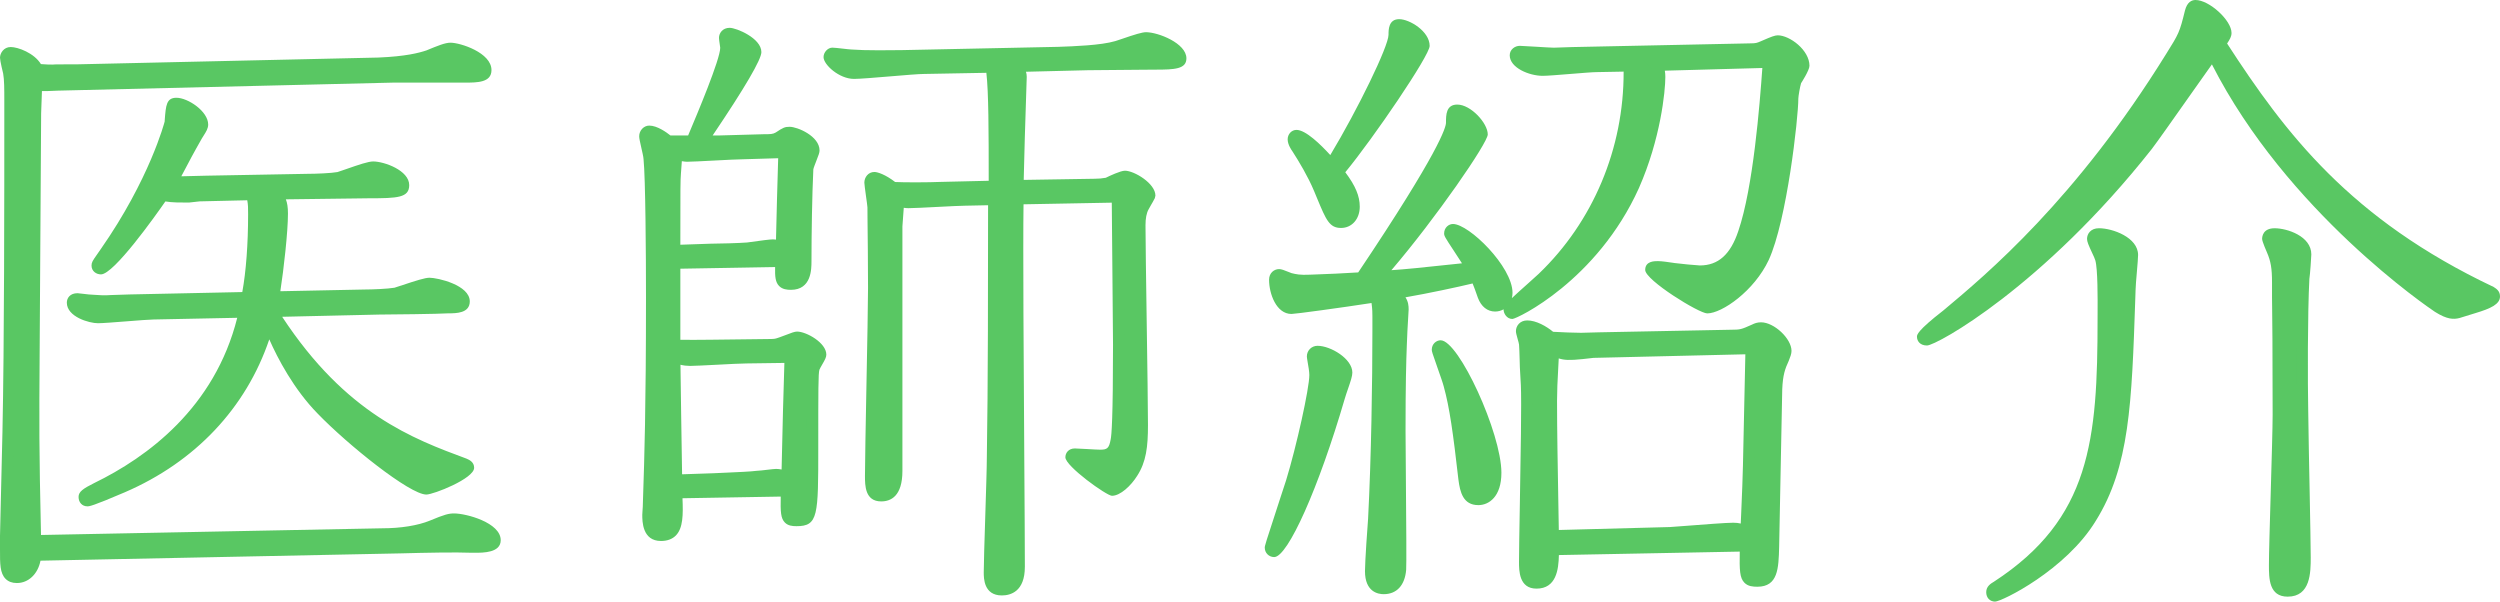
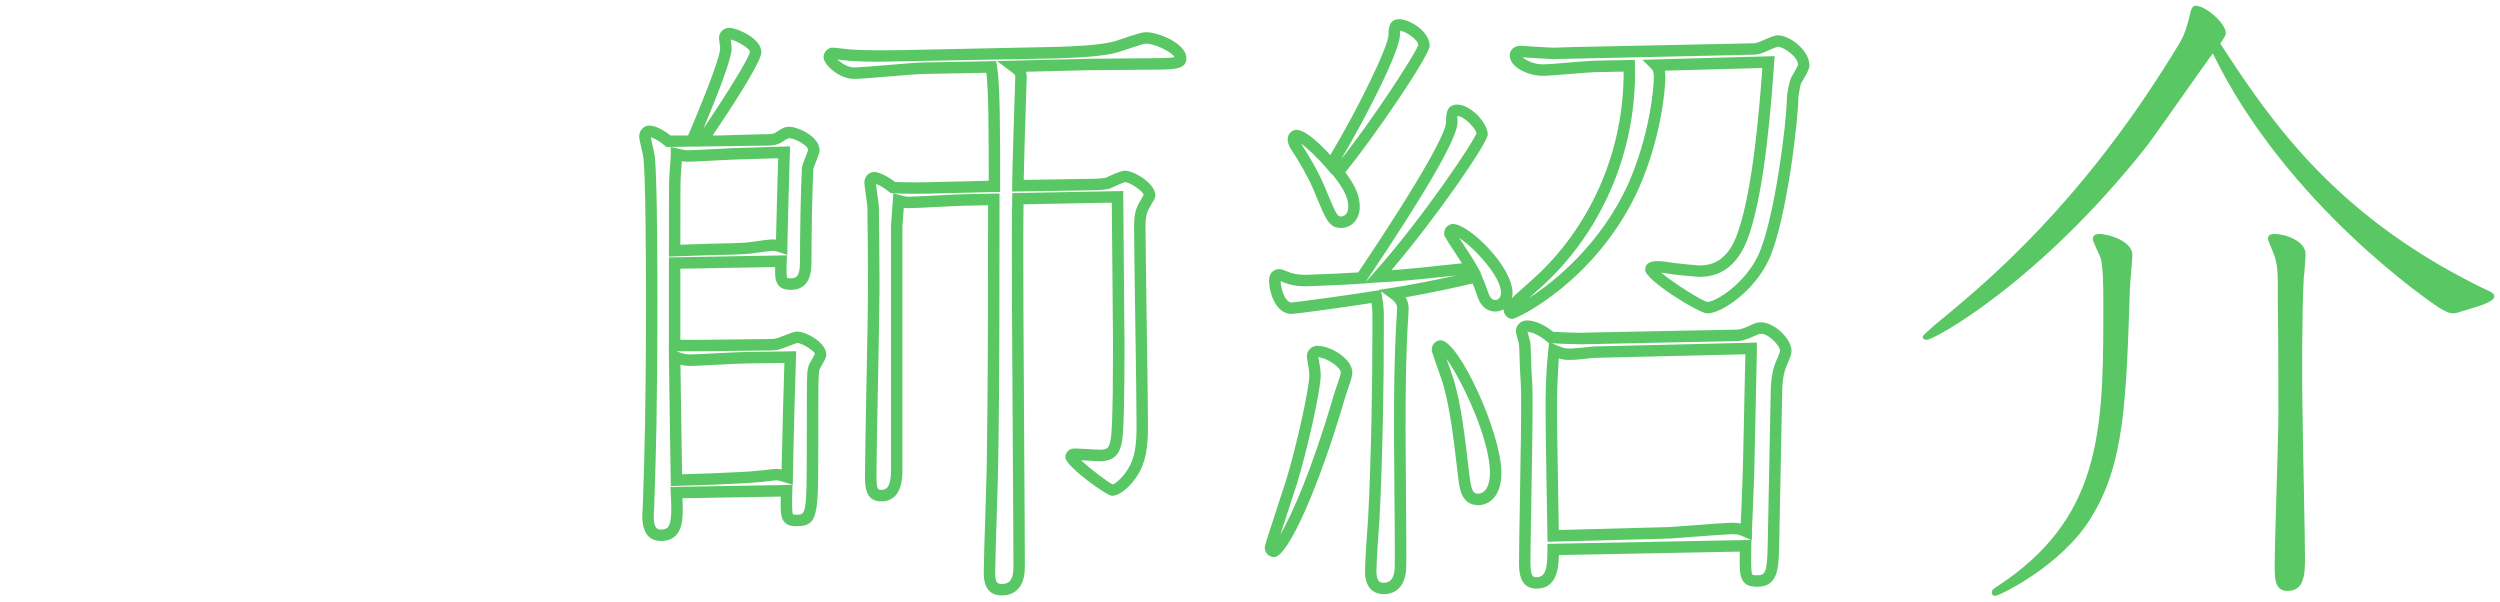
<svg xmlns="http://www.w3.org/2000/svg" version="1.1" id="レイヤー_1" x="0px" y="0px" width="109.088px" height="26.251px" viewBox="0 0 109.088 26.251" enable-background="new 0 0 109.088 26.251" xml:space="preserve">
  <g>
    <g>
-       <path fill="#59C763" d="M0.438,4.407c0-0.54,0-0.945-0.054-1.242C0.357,3.057,0.25,2.599,0.25,2.518    c0-0.054,0.054-0.216,0.216-0.216c0.27,0,0.972,0.27,1.16,0.729C1.842,3.057,2.193,3.084,2.49,3.057h0.837l12.309-0.27h0.162    l0.729-0.027c1.241-0.054,1.836-0.216,2.159-0.324c0.459-0.189,0.783-0.324,0.972-0.324c0.378,0,1.539,0.405,1.539,0.945    c0,0.297-0.405,0.297-0.918,0.297h-3.131L4.353,3.624L4.19,3.651H3.65L3.03,3.678L2.517,3.705c-0.594,0.027-0.675,0.027-0.917,0    L1.572,4.056L1.545,4.677v0.27L1.519,8.348L1.491,13.53c-0.027,4.833-0.054,5.372,0.054,10.069l14.279-0.27l0.135-0.027h0.729    c0.756,0,1.565-0.108,2.159-0.352c0.647-0.27,0.783-0.297,0.972-0.297c0.513,0,1.781,0.405,1.781,0.918    c0,0.324-0.675,0.297-1.053,0.297c-0.594-0.027-2.024,0-3.022,0.027L1.545,24.22c-0.026,0.512-0.323,0.971-0.81,0.971    c-0.513,0-0.485-0.485-0.485-1.322v-0.486l0.107-4.534C0.438,15.042,0.438,8.78,0.438,4.839V4.407z M11.829,13.584l-0.026,0.135    c0.135,0,0.188,0.081,0.27,0.188c2.754,4.238,5.588,5.372,8.206,6.344c0.054,0.027,0.162,0.055,0.162,0.162    c0,0.189-1.458,0.918-1.836,0.918c-0.54,0-3.05-1.89-4.562-3.455c-1.512-1.539-2.294-3.698-2.321-3.833    c-0.729,2.726-2.618,5.587-6.37,7.207c-0.567,0.243-1.404,0.594-1.539,0.594c-0.081,0-0.135-0.054-0.135-0.162    c0-0.054,0.054-0.135,0.54-0.378c2.834-1.377,5.587-3.752,6.451-7.693l-3.968,0.081c-0.352,0-2.052,0.163-2.43,0.163    c-0.297,0-1.106-0.244-1.106-0.648c0-0.108,0.081-0.162,0.216-0.162c0.054,0,0.405,0.054,0.486,0.054    c0.432,0.027,0.62,0.054,0.972,0.027l0.701-0.027h0.108l5.129-0.108c0.188-0.918,0.297-2.187,0.297-3.644    c0-0.378,0-0.459-0.081-0.864L10.021,8.51H9.319L8.698,8.537L8.213,8.591c-0.405,0-0.811,0-1.107-0.081    c-0.891,1.35-2.402,3.212-2.699,3.212c-0.054,0-0.162-0.027-0.162-0.135c0-0.081,0.055-0.135,0.352-0.567    C6.728,7.97,7.402,5.487,7.43,5.352c0.054-0.702,0.054-0.837,0.27-0.837c0.405,0,1.134,0.513,1.134,0.918    c0,0.135-0.135,0.297-0.242,0.486L8.348,6.351C7.997,6.971,7.916,7.187,7.483,7.943h0.675L8.86,7.916h0.135l4.427-0.081    c0.352,0,1.053-0.027,1.35-0.081c0.216-0.054,1.242-0.459,1.512-0.459c0.405,0,1.323,0.351,1.323,0.783    c0,0.243-0.108,0.324-1.512,0.324h-2.052l-0.108,0.027l-1.889,0.027c0.188,0.27,0.27,0.405,0.27,0.864    c0,0.836-0.216,2.726-0.378,3.644l3.968-0.081c0.352,0,1.026-0.027,1.35-0.081c0.216-0.054,1.242-0.432,1.484-0.432    c0.352,0,1.512,0.324,1.512,0.783c0,0.243-0.27,0.27-0.675,0.27c-0.432,0.027-2.537,0.054-3.022,0.054L11.829,13.584z" />
-       <path fill="#59C763" d="M0.735,25.441c-0.205,0-0.37-0.062-0.49-0.182C-0.002,25.012-0.001,24.605,0,23.99v-0.607l0.107-4.54    C0.188,15.04,0.188,8.654,0.188,4.839V4.407c0-0.515,0-0.922-0.05-1.197l0,0C0.138,3.21,0,2.652,0,2.518    c0-0.195,0.162-0.466,0.466-0.466c0.32,0,1.024,0.262,1.32,0.745c0.197,0.018,0.456,0.031,0.681,0.012l0.86-0.001l13.19-0.297    c1.192-0.051,1.763-0.202,2.089-0.311c0.498-0.206,0.817-0.337,1.051-0.337c0.431,0,1.789,0.437,1.789,1.195    c0,0.547-0.621,0.547-1.168,0.547h-3.131L2.53,3.955c-0.39,0.018-0.564,0.024-0.7,0.019L1.795,4.947L1.73,15.362    c-0.021,3.164-0.027,4.166,0.059,7.982l14.899-0.292c0.795,0,1.548-0.121,2.064-0.333c0.658-0.274,0.828-0.315,1.066-0.315    c0.522,0,2.031,0.401,2.031,1.168c0,0.548-0.759,0.548-1.124,0.548l-0.179-0.001c-0.63-0.028-2.025-0.001-3.016,0.027    L1.767,24.465C1.655,25.042,1.247,25.441,0.735,25.441z M0.466,2.551C0.505,2.58,0.588,2.951,0.627,3.104    c0.062,0.336,0.062,0.742,0.062,1.303v0.432c0,4.064,0,10.207-0.081,14.014L0.5,23.99c-0.001,0.42-0.001,0.815,0.099,0.916    c0.023,0.023,0.069,0.035,0.136,0.035c0.359,0,0.542-0.38,0.56-0.733l0.012-0.232l16.213-0.329    c1.002-0.028,2.44-0.055,3.039-0.027l0.167,0.001c0.497,0,0.611-0.058,0.638-0.082c-0.014-0.209-0.987-0.634-1.545-0.634    c-0.137,0-0.238,0.013-0.875,0.277c-0.576,0.236-1.397,0.371-2.255,0.371l-0.814,0.022L1.301,23.854l-0.006-0.249    c-0.092-4.031-0.086-5.009-0.065-8.247l0.141-11.93l0.256,0.028c0.23,0.025,0.314,0.022,0.878-0.001l1.806-0.078l12.831-0.273    h3.136c0.242,0,0.607,0,0.679-0.061c-0.011-0.295-0.945-0.681-1.3-0.681c-0.135,0-0.465,0.136-0.847,0.293    c-0.4,0.137-1.017,0.3-2.273,0.355l-0.901,0.027L2.49,3.307c-0.24,0.028-0.667,0-0.895-0.029L1.45,3.26L1.395,3.125    C1.259,2.793,0.672,2.551,0.466,2.551z M3.813,22.094c-0.227,0-0.385-0.17-0.385-0.412c0-0.226,0.2-0.362,0.678-0.602    c2.325-1.13,5.262-3.29,6.246-7.213l-3.646,0.074c-0.167,0.001-0.673,0.04-1.162,0.079c-0.55,0.043-1.07,0.084-1.272,0.084    c-0.374,0-1.356-0.276-1.356-0.898c0-0.205,0.144-0.412,0.466-0.412c0.028,0,0.125,0.011,0.233,0.025    c0.1,0.013,0.211,0.028,0.254,0.029l0.259,0.017c0.263,0.019,0.43,0.031,0.693,0.01l0.829-0.027l4.922-0.104    c0.164-0.898,0.254-2.094,0.254-3.398c0-0.29,0-0.392-0.037-0.608L8.709,8.787L8.241,8.839C7.873,8.838,7.516,8.841,7.216,8.79    c-0.441,0.635-2.249,3.183-2.81,3.183c-0.2,0-0.412-0.135-0.412-0.385c0-0.141,0.053-0.216,0.227-0.465l0.169-0.243    c2.143-3.066,2.79-5.554,2.795-5.577l0.003-0.061c0.049-0.65,0.074-0.976,0.512-0.976c0.496,0,1.384,0.589,1.384,1.168    c0,0.17-0.092,0.316-0.19,0.47C8.865,5.947,8.835,5.994,8.808,6.042L8.565,6.473C8.407,6.753,8.305,6.95,8.199,7.151    C8.115,7.314,8.028,7.479,7.911,7.693l1.084-0.027l4.422-0.081c0.365,0,1.038-0.027,1.309-0.077    c0.051-0.013,0.198-0.065,0.376-0.128c0.56-0.196,0.972-0.335,1.181-0.335c0.48,0,1.573,0.39,1.573,1.033    c0,0.552-0.509,0.574-1.762,0.574l-3.621,0.046c0.06,0.155,0.092,0.34,0.092,0.622c0,0.794-0.184,2.431-0.333,3.388l3.667-0.075    c0.349,0,1.013-0.028,1.313-0.078c0.045-0.012,0.189-0.061,0.362-0.118c0.561-0.186,0.972-0.318,1.163-0.318    c0.361,0,1.762,0.32,1.762,1.033c0,0.52-0.602,0.52-0.925,0.52c-0.43,0.028-2.536,0.054-3.022,0.054l-4.24,0.097    c2.785,4.239,5.704,5.322,8.052,6.193c0.112,0.05,0.325,0.143,0.325,0.396c0,0.472-1.777,1.168-2.086,1.168    c-0.722,0-3.426-2.169-4.741-3.531c-1.042-1.062-1.752-2.42-2.112-3.241c-1.012,2.991-3.226,5.344-6.3,6.671    C4.018,22.094,3.894,22.094,3.813,22.094z M12.144,14.465c0.31,0.736,1.014,2.153,2.078,3.236c1.575,1.631,3.983,3.371,4.383,3.38    c0.235,0,1.088-0.403,1.458-0.646C17.752,19.58,14.888,18.473,12.144,14.465z M10.981,13.355l-0.068,0.31    c-0.815,3.719-3.274,5.973-5.527,7.297c4.171-1.857,5.608-5.165,6.094-6.983l0.203-0.76l-0.045,0.001l0.053-0.3    c0.168-0.954,0.374-2.802,0.374-3.601c0-0.399-0.061-0.487-0.225-0.721l-0.27-0.386l4.524-0.061c0.286,0,1.156,0,1.288-0.086    c-0.026-0.182-0.708-0.521-1.099-0.521c-0.139,0-0.731,0.208-1.015,0.307c-0.198,0.069-0.362,0.126-0.436,0.145    c-0.345,0.063-1.086,0.088-1.41,0.088l-6.37,0.108l0.214-0.374C7.5,7.411,7.63,7.162,7.756,6.92    C7.864,6.714,7.969,6.513,8.13,6.228l0.243-0.432C8.405,5.74,8.438,5.687,8.471,5.635c0.043-0.067,0.107-0.169,0.112-0.206    c0-0.219-0.533-0.63-0.846-0.663c-0.02,0.096-0.034,0.292-0.051,0.512L7.679,5.371C7.67,5.423,7.064,7.827,4.998,10.876    c0.531-0.612,1.3-1.598,1.899-2.504l0.1-0.151l0.175,0.048c0.265,0.072,0.66,0.072,1.042,0.072L8.67,8.288L9.309,8.26l1.888-0.033    l0.042,0.207c0.086,0.429,0.086,0.532,0.086,0.913c0,1.455-0.104,2.732-0.302,3.694l-0.041,0.195l-6.133,0.139    c-0.266,0.02-0.468,0.009-0.757-0.011l-0.24-0.016c-0.049-0.009-0.175-0.016-0.302-0.033c-0.027-0.004-0.054-0.007-0.078-0.01    c0.149,0.144,0.562,0.3,0.8,0.3c0.183,0,0.717-0.042,1.233-0.083c0.521-0.042,1.014-0.08,1.197-0.08L10.981,13.355z     M11.809,13.216l0.024,0.118l4.715-0.108c0.476,0,2.585-0.027,3.013-0.054c0.268,0,0.417-0.015,0.458-0.044    c-0.018-0.169-0.889-0.509-1.28-0.509c-0.129,0.001-0.721,0.198-1.006,0.292c-0.189,0.063-0.346,0.114-0.417,0.132    c-0.367,0.062-1.055,0.088-1.411,0.088L11.809,13.216z" />
-     </g>
+       </g>
    <g>
-       <path fill="#59C763" d="M29.437,11.479v3.59c0.513,0.027,1.673,0,2.105,0l2.051-0.026c0.271,0,0.324-0.027,0.486-0.082    c0.107-0.026,0.594-0.242,0.701-0.242c0.324,0,1.026,0.432,1.026,0.756c0,0.107-0.297,0.513-0.297,0.621    c-0.055,0.162-0.055,0.566-0.055,3.428c0,2.915,0,3.186-0.701,3.186c-0.459,0-0.459-0.135-0.432-1.296l-4.805,0.081    c0.054,1.133,0.08,1.862-0.675,1.862c-0.567,0-0.567-0.594-0.567-0.892c0-0.08,0.027-0.323,0.027-0.566    c0.054-1.619,0.135-3.725,0.135-8.934c0-0.189,0-4.994-0.108-6.047c0-0.162-0.188-0.836-0.188-0.972    c0-0.108,0.081-0.216,0.188-0.216c0.243,0,0.621,0.243,0.837,0.432h1.026c0.27-0.648,1.484-3.455,1.484-4.076    c0-0.054-0.054-0.351-0.054-0.432c0-0.081,0.054-0.189,0.216-0.189c0.216,0,1.134,0.405,1.134,0.81s-1.89,3.212-2.349,3.887h0.756    l1.943-0.054c0.297,0,0.459,0,0.647-0.108c0.324-0.216,0.352-0.216,0.486-0.216c0.27,0,1.053,0.351,1.053,0.783    c0,0.108-0.271,0.675-0.271,0.81c-0.054,1.107-0.081,2.888-0.081,4.022c0,0.351,0,0.999-0.647,0.999    c-0.459,0-0.459-0.189-0.432-0.999L29.437,11.479z M31.002,10.885c0.323,0,1.296-0.027,1.619-0.054    c0.189-0.027,0.945-0.135,1.106-0.135c0.108,0,0.217,0.027,0.378,0.081c0-0.351,0.081-3.374,0.108-4.13l-1.809,0.054    c-0.378,0-2.078,0.108-2.43,0.108c-0.054,0-0.242-0.027-0.458-0.081c0,0.162-0.055,0.783-0.055,0.836    c-0.026,0.351-0.026,0.54-0.026,3.374L31.002,10.885z M31.137,20.9c0.459-0.027,1.512-0.055,1.916-0.108    c0.136,0,0.702-0.081,0.811-0.081c0.162,0,0.323,0.055,0.485,0.107c0.027-1.754,0.108-4.372,0.135-5.236l-1.916,0.027    c-0.405,0-2.105,0.107-2.456,0.107c-0.297,0-0.514-0.08-0.675-0.162c0.054,3.726,0.054,3.969,0.081,5.399L31.137,20.9z     M44.229,2.896c0.216,0.162,0.323,0.243,0.323,0.458c0,0.081-0.135,3.995-0.135,4.751l3.348-0.054    c0.242,0,0.432-0.027,0.566-0.054C48.439,7.943,48.952,7.7,49.087,7.7c0.324,0,1.08,0.486,1.08,0.836    c-0.108,0.216-0.189,0.324-0.271,0.486c-0.107,0.189-0.162,0.459-0.162,0.81c0,1.242,0.108,7.342,0.108,8.719    c0,0.944-0.081,1.538-0.432,2.078c-0.271,0.433-0.675,0.756-0.891,0.756c-0.189,0-1.782-1.241-1.782-1.431    c0-0.054,0.027-0.135,0.162-0.135c0.162,0,0.918,0.055,1.106,0.055c0.459,0,0.621-0.189,0.702-0.648    c0.108-0.459,0.108-3.428,0.108-4.184c0-0.918-0.055-5.426-0.055-6.452l-4.346,0.081c-0.054,2.294,0.054,13.523,0.054,16.06    c0,0.244,0,1-0.756,1c-0.539,0-0.539-0.486-0.539-0.756c0-0.729,0.135-4.211,0.135-5.021c0.054-3.023,0.054-8.368,0.054-11.256    l-1.269,0.027c-0.351,0-2.078,0.108-2.456,0.108c-0.189,0-0.324-0.054-0.432-0.081l-0.081,1.106v10.689c0,0.27,0,1.08-0.675,1.08    c-0.459,0-0.459-0.432-0.459-0.863c0-1.161,0.135-6.91,0.135-8.207c0-1.295-0.027-3.347-0.027-3.509    c0-0.108-0.135-0.972-0.135-1.08c0-0.081,0.054-0.216,0.189-0.216c0.054,0,0.378,0.081,0.81,0.432    c0.323,0.027,1.512,0.027,2.105,0l2.321-0.054c0-2.483,0-4.427-0.135-5.209l-2.942,0.054c-0.459,0-2.564,0.216-3.051,0.216    c-0.539,0-1.079-0.54-1.079-0.702c0-0.081,0.081-0.162,0.135-0.162c0.135,0,0.702,0.081,0.837,0.081    c0.701,0.054,1.7,0.027,2.187,0.027l6.613-0.135c0.701-0.027,2.051-0.054,2.78-0.27c0.188-0.054,1.053-0.378,1.269-0.378    c0.485,0,1.512,0.458,1.512,0.891c0,0.162-0.108,0.243-1.107,0.243c-0.081,0-2.483,0.027-2.941,0.027L44.229,2.896z" />
      <path fill="#59C763" d="M43.715,25.982c-0.789,0-0.789-0.757-0.789-1.006c0-0.356,0.032-1.367,0.065-2.404    c0.034-1.087,0.07-2.202,0.07-2.617c0.052-2.938,0.054-8.072,0.054-11l-1.013,0.021c-0.175,0-0.673,0.026-1.181,0.052    c-0.538,0.028-1.086,0.056-1.281,0.056c-0.075,0-0.143-0.007-0.204-0.017l-0.059,0.811l0,10.671c0,1.1-0.503,1.33-0.925,1.33    c-0.709,0-0.709-0.697-0.709-1.113c0-0.565,0.032-2.217,0.064-3.913c0.035-1.789,0.07-3.628,0.07-4.293    c0-0.957-0.015-2.326-0.023-3.04L37.851,9.05c-0.002-0.059-0.034-0.281-0.065-0.505c-0.036-0.258-0.07-0.518-0.07-0.575    c0-0.229,0.165-0.466,0.439-0.466c0.141,0,0.491,0.118,0.904,0.438c0.396,0.021,1.454,0.019,2-0.005l2.083-0.049    c0-2.146-0.004-3.87-0.102-4.711l-2.721,0.05c-0.22,0-0.856,0.053-1.471,0.105c-0.683,0.057-1.327,0.111-1.584,0.111    c-0.646,0-1.329-0.619-1.329-0.952c0-0.211,0.187-0.412,0.385-0.412c0.072,0,0.26,0.021,0.447,0.042    c0.164,0.019,0.327,0.039,0.39,0.039c0.308,0.023,0.686,0.034,1.174,0.034l1.013-0.007l6.827-0.143    c0.698-0.024,1.868-0.066,2.496-0.251c0.051-0.015,0.148-0.048,0.268-0.089c0.579-0.199,0.904-0.299,1.072-0.299    c0.525,0,1.762,0.481,1.762,1.141c0,0.469-0.516,0.493-1.357,0.493L49.84,3.043c-0.762,0.008-2.049,0.021-2.372,0.021l-2.7,0.067    c0.021,0.064,0.034,0.137,0.034,0.222c0,0.02-0.008,0.276-0.021,0.663c-0.033,1.015-0.098,3.005-0.111,3.834l3.091-0.05    c0.172,0,0.336-0.014,0.49-0.043c0.157-0.077,0.642-0.308,0.836-0.308c0.407,0,1.33,0.557,1.33,1.086l-0.026,0.112    c-0.062,0.123-0.115,0.212-0.164,0.295c-0.038,0.063-0.072,0.122-0.107,0.191c-0.092,0.162-0.136,0.394-0.136,0.698    c0,0.604,0.026,2.36,0.052,4.161c0.028,1.9,0.056,3.851,0.056,4.558c0,0.942-0.077,1.606-0.472,2.214    c-0.269,0.431-0.735,0.87-1.1,0.87c-0.227,0-2.032-1.288-2.032-1.681c0-0.191,0.142-0.385,0.412-0.385    c0.08,0,0.302,0.013,0.532,0.026c0.235,0.014,0.479,0.028,0.575,0.028c0.297,0,0.388-0.055,0.456-0.442    c0.041-0.175,0.104-0.924,0.104-4.14c0-0.446-0.013-1.739-0.026-3.069c-0.012-1.222-0.024-2.474-0.028-3.128l-3.851,0.072    c-0.028,1.817,0.007,7.154,0.033,11.101c0.014,2.096,0.025,3.877,0.025,4.714C44.721,25.82,44.09,25.982,43.715,25.982z     M43.614,8.443v0.255c0,2.878,0,8.234-0.054,11.261c0,0.415-0.036,1.54-0.07,2.628c-0.033,1.03-0.064,2.035-0.064,2.389    c0,0.43,0.076,0.506,0.289,0.506c0.359,0,0.506-0.218,0.506-0.75c0-0.836-0.012-2.616-0.025-4.71    c-0.029-4.373-0.064-9.814-0.028-11.356l0.006-0.24l4.84-0.09v0.255c0,0.527,0.015,1.973,0.028,3.378    c0.014,1.332,0.026,2.627,0.026,3.074c0,2.526-0.038,3.913-0.115,4.241c-0.072,0.408-0.243,0.841-0.945,0.841    c-0.1,0-0.357-0.015-0.604-0.029c-0.082-0.005-0.163-0.01-0.236-0.014c0.388,0.358,1.21,0.993,1.401,1.061    c0.05-0.014,0.381-0.245,0.631-0.646c0.331-0.51,0.394-1.077,0.394-1.945c0-0.706-0.028-2.653-0.056-4.55    c-0.026-1.805-0.052-3.563-0.052-4.169c0-0.397,0.063-0.703,0.195-0.934c0.034-0.069,0.074-0.137,0.118-0.21    c0.034-0.058,0.07-0.118,0.11-0.193c-0.079-0.188-0.601-0.545-0.82-0.545c-0.078,0.011-0.442,0.169-0.644,0.271L48.38,8.242    c-0.195,0.039-0.402,0.059-0.615,0.059l-3.598,0.058V8.105c0-0.573,0.077-2.958,0.114-4.104c0.012-0.37,0.02-0.619,0.021-0.648    c0-0.076,0-0.09-0.223-0.257l-0.577-0.432l3.959-0.099c0.329,0,1.613-0.014,2.373-0.021l0.575-0.006    c0.514,0,0.741-0.023,0.841-0.045c-0.117-0.217-0.827-0.588-1.245-0.588c-0.123,0.002-0.674,0.191-0.91,0.272    c-0.13,0.045-0.236,0.081-0.29,0.096c-0.687,0.203-1.849,0.244-2.618,0.271l-0.222,0.008L38.33,2.693    c-0.501,0-0.892-0.011-1.193-0.035c-0.001,0-0.002,0-0.003,0c-0.057,0-0.241-0.021-0.425-0.042    c-0.059-0.007-0.118-0.014-0.172-0.02c0.15,0.136,0.439,0.345,0.727,0.345c0.236,0,0.9-0.056,1.542-0.11    c0.654-0.055,1.271-0.106,1.508-0.106l3.152-0.058l0.037,0.211c0.138,0.804,0.138,2.767,0.138,5.252v0.244l-2.565,0.06    c-0.591,0.027-1.803,0.026-2.132-0.001l-0.077-0.006l-0.06-0.049c-0.268-0.218-0.477-0.313-0.586-0.352    c0.01,0.095,0.035,0.271,0.06,0.449c0.036,0.258,0.07,0.516,0.07,0.573l0.004,0.463c0.008,0.716,0.023,2.088,0.023,3.046    c0,0.667-0.036,2.51-0.07,4.303c-0.033,1.692-0.064,3.34-0.064,3.903s0.054,0.613,0.209,0.613c0.21,0,0.425-0.099,0.425-0.83    V9.859l0.104-1.421l0.37,0.094c0.086,0.025,0.176,0.051,0.289,0.051c0.19,0,0.728-0.028,1.255-0.055    c0.519-0.027,1.027-0.053,1.201-0.053L43.614,8.443z M28.843,23.606c-0.817,0-0.817-0.859-0.817-1.142    c0-0.033,0.004-0.09,0.009-0.162c0.008-0.108,0.019-0.256,0.019-0.404l0.009-0.286c0.053-1.577,0.125-3.735,0.125-8.648    c0-1.85-0.022-5.2-0.107-6.021c-0.002-0.087-0.061-0.341-0.096-0.493c-0.06-0.263-0.094-0.416-0.094-0.504    c0-0.252,0.201-0.466,0.438-0.466c0.348,0,0.757,0.296,0.927,0.432h0.77l0.051-0.122c0.334-0.792,1.35-3.2,1.35-3.705    c-0.001-0.02-0.011-0.078-0.02-0.142c-0.017-0.113-0.034-0.239-0.034-0.29c0-0.213,0.163-0.439,0.466-0.439    c0.289,0,1.384,0.451,1.384,1.06c0,0.32-0.715,1.543-2.127,3.637h0.285l1.937-0.054c0.305,0,0.405-0.003,0.53-0.075    c0.326-0.218,0.401-0.249,0.61-0.249c0.335,0,1.303,0.406,1.303,1.033c0,0.09-0.037,0.191-0.142,0.458    c-0.045,0.116-0.122,0.31-0.129,0.365c-0.053,1.092-0.081,2.844-0.081,4.009c0,0.342,0,1.249-0.897,1.249    c-0.165,0-0.372-0.019-0.517-0.169c-0.163-0.168-0.182-0.416-0.173-0.825l-4.135,0.072v3.103c0.381,0.005,0.917,0,1.341-0.004    l2.562-0.031c0.208,0,0.249-0.014,0.368-0.055l0.062-0.021c0.037-0.01,0.119-0.043,0.213-0.079c0.302-0.118,0.445-0.17,0.548-0.17    c0.399,0,1.276,0.486,1.276,1.006c0,0.115-0.062,0.229-0.182,0.435c-0.041,0.07-0.108,0.187-0.12,0.225    c-0.05,0.165-0.05,0.848-0.05,3.39c0,2.978,0,3.436-0.951,3.436c-0.183,0-0.37-0.02-0.507-0.16    c-0.18-0.185-0.194-0.461-0.18-1.132l-4.287,0.073c0.031,0.725,0.024,1.296-0.283,1.619C29.339,23.523,29.12,23.606,28.843,23.606    z M28.396,5.989c0.013,0.078,0.045,0.211,0.076,0.349c0.066,0.289,0.107,0.472,0.107,0.579c0.105,1.01,0.108,5.534,0.108,6.047    c0,4.92-0.073,7.084-0.125,8.665l-0.009,0.277c0,0.153-0.011,0.314-0.02,0.432c-0.004,0.057-0.008,0.102-0.008,0.127    c0,0.542,0.107,0.642,0.317,0.642c0.182,0,0.253-0.053,0.292-0.093c0.195-0.205,0.166-0.838,0.134-1.508l-0.012-0.258l5.322-0.089    l-0.006,0.26c-0.012,0.511-0.022,0.952,0.034,1.033c-0.002-0.004,0.027,0.007,0.147,0.007c0.417,0,0.451,0,0.451-2.936    c0-2.913,0-3.277,0.059-3.479c0.016-0.101,0.076-0.209,0.179-0.386c0.04-0.07,0.107-0.186,0.119-0.223    c-0.02-0.104-0.541-0.468-0.781-0.468c-0.041,0.008-0.252,0.091-0.366,0.136c-0.122,0.048-0.23,0.088-0.276,0.1    c-0.176,0.061-0.271,0.089-0.546,0.089l-2.56,0.031c-0.483,0.005-1.111,0.011-1.499,0l0.016,0.008    c0.114,0.058,0.296,0.135,0.562,0.135c0.167,0,0.644-0.025,1.138-0.051c0.542-0.027,1.106-0.057,1.318-0.057l2.174-0.031    l-0.011,0.369c-0.029,0.956-0.105,3.439-0.131,5.125l-0.005,0.339l-0.322-0.105c-0.16-0.052-0.292-0.095-0.408-0.095    c-0.049,0-0.189,0.018-0.337,0.035c-0.193,0.023-0.397,0.046-0.474,0.046c-0.254,0.036-0.824,0.06-1.327,0.081    c-0.225,0.01-0.429,0.019-0.574,0.027l-1.879,0.062l-0.005-0.253c-0.019-0.978-0.024-1.4-0.043-2.757l-0.043-3.059l0.006,0.003    v-3.913l5.151-0.09l-0.009,0.263c-0.011,0.309-0.022,0.66,0.025,0.725l0,0c0.002,0,0.037,0.016,0.156,0.016    c0.301,0,0.397-0.182,0.397-0.749c0-1.171,0.028-2.934,0.082-4.034c0-0.095,0.049-0.233,0.164-0.523    c0.048-0.123,0.097-0.24,0.108-0.297c-0.001-0.202-0.595-0.51-0.804-0.51c-0.078,0-0.086,0-0.348,0.174    c-0.261,0.15-0.47,0.15-0.786,0.15l-4.044,0.054l0.299,0.074c0.2,0.05,0.364,0.072,0.399,0.073c0.169,0,0.662-0.026,1.163-0.052    c0.531-0.028,1.071-0.056,1.266-0.056l2.068-0.062l-0.009,0.267c-0.028,0.764-0.108,3.777-0.108,4.121v0.348l-0.33-0.111    c-0.147-0.049-0.229-0.068-0.298-0.068c-0.052,0-0.258,0.017-1.054,0.13c-0.375,0.033-1.354,0.059-1.672,0.059l-1.815,0.063    v-0.259c0-2.861,0-3.032,0.027-3.393c0-0.002,0.007-0.106,0.017-0.237c0.016-0.204,0.038-0.482,0.038-0.581V6.412h-0.195    L29.001,6.35C28.805,6.177,28.55,6.028,28.396,5.989z M29.692,15.916l0.032,2.278c0.017,1.232,0.023,1.694,0.039,2.502    l1.366-0.046c0.141-0.009,0.348-0.018,0.576-0.026c0.468-0.021,1.051-0.045,1.315-0.08c0.1-0.002,0.279-0.024,0.448-0.044    c0.175-0.021,0.34-0.039,0.396-0.039c0.083,0,0.163,0.011,0.241,0.026c0.029-1.578,0.092-3.672,0.122-4.651l-1.655,0.023    c-0.211,0-0.763,0.028-1.295,0.057c-0.505,0.025-0.993,0.051-1.164,0.051C29.966,15.966,29.827,15.95,29.692,15.916z     M29.752,7.033c-0.007,0.104-0.016,0.217-0.023,0.314c-0.008,0.108-0.015,0.195-0.016,0.22c-0.025,0.346-0.026,0.517-0.026,3.112    l1.307-0.045c0.347,0,1.301-0.027,1.607-0.053c0.651-0.093,1.009-0.136,1.127-0.136c0.045,0,0.089,0.003,0.133,0.01    c0.016-0.788,0.067-2.686,0.095-3.551l-1.542,0.046c-0.198,0-0.727,0.028-1.247,0.055c-0.512,0.027-1.016,0.053-1.19,0.053    C29.928,7.059,29.847,7.049,29.752,7.033z M31.879,1.721c0.006,0.044,0.014,0.099,0.022,0.15c0.014,0.097,0.025,0.186,0.025,0.215    c0,0.493-0.599,2.012-1.231,3.524c1.157-1.721,1.993-3.097,2.028-3.345C32.723,2.108,32.129,1.772,31.879,1.721z" />
    </g>
    <g>
-       <path fill="#59C763" d="M55.6,24.058c-0.081,0-0.162-0.055-0.162-0.162c0-0.081,0.648-2.025,0.918-2.861    c0.432-1.404,1.026-4.021,1.026-4.67c0-0.27-0.108-0.729-0.108-0.811c0-0.135,0.108-0.215,0.216-0.215    c0.486,0,1.269,0.513,1.269,0.918c0,0.188-0.216,0.701-0.323,1.079C57.058,22.06,55.843,24.058,55.6,24.058z M59.406,12.127    c1.053-1.566,3.94-5.912,3.94-6.775c0-0.351,0-0.54,0.243-0.54c0.459,0,1.08,0.702,1.08,1.053c0,0.216-2.295,3.698-4.535,6.208    c0.999-0.054,1.322-0.081,4.076-0.378c-0.271-0.486-0.945-1.431-0.945-1.511c0-0.108,0.081-0.162,0.135-0.162    c0.54,0,2.349,1.754,2.349,2.753c0,0.297-0.188,0.566-0.513,0.566c-0.27,0-0.432-0.216-0.513-0.432    c-0.162-0.459-0.189-0.54-0.324-0.837c-0.621,0.162-2.51,0.567-3.59,0.729c0.405,0.297,0.405,0.513,0.405,0.702    c0,0.135-0.055,0.811-0.055,0.945l-0.026,0.62c-0.027,0.702-0.055,1.7-0.055,3.726c0,0.971,0.055,5.695,0.027,6.047    c-0.027,0.35-0.162,0.836-0.729,0.836c-0.352,0-0.567-0.217-0.567-0.756c0-0.378,0.108-1.943,0.135-2.268    c0.136-2.618,0.189-5.938,0.189-8.232V13.8c0-0.162,0-0.432-0.081-0.864c-1.35,0.216-3.563,0.513-3.698,0.513    c-0.485,0-0.729-0.756-0.729-1.242c0-0.162,0.108-0.216,0.188-0.216c0.081,0,0.378,0.135,0.459,0.162    c0.216,0.054,0.405,0.108,0.891,0.081C57.867,12.208,58.65,12.181,59.406,12.127z M59.082,9.022c0,0.405-0.243,0.675-0.566,0.675    c-0.378,0-0.459-0.297-0.945-1.458c-0.27-0.647-0.675-1.323-0.972-1.781c-0.081-0.108-0.162-0.27-0.162-0.378    c0-0.081,0.054-0.162,0.135-0.162c0.352,0,1.188,0.891,1.512,1.269c1.134-1.835,2.754-5.021,2.754-5.668    c0-0.243,0-0.432,0.216-0.432c0.351,0,1.079,0.459,1.079,0.917c0,0.27-2.348,3.86-3.752,5.507    C58.893,8.159,59.082,8.591,59.082,9.022z M62.861,15.096c0.485,0,2.402,3.671,2.402,5.533c0,0.892-0.433,1.161-0.756,1.161    c-0.405,0-0.54-0.27-0.621-0.891c-0.216-1.891-0.378-3.131-0.647-4.104c-0.055-0.242-0.514-1.457-0.514-1.539    C62.726,15.15,62.807,15.096,62.861,15.096z M72.255,2.841c0.081,0.081,0.161,0.216,0.161,0.513c0,0.621-0.216,2.672-1.133,4.751    c-1.755,3.887-5.156,5.561-5.291,5.561c-0.081,0-0.135-0.108-0.135-0.162c0-0.108,1.241-1.161,1.457-1.376    c2.511-2.402,3.86-5.776,3.779-9.259l-1.431,0.027c-0.351,0-1.971,0.162-2.349,0.162c-0.539,0-1.188-0.324-1.188-0.647    c0-0.108,0.108-0.162,0.189-0.162c0.161,0,1.295,0.081,1.484,0.081l0.702-0.027h0.107l7.774-0.162c0.27,0,0.351-0.027,0.539-0.108    c0.189-0.081,0.54-0.243,0.648-0.243c0.378,0,1.134,0.54,1.134,1.08c0,0.081-0.271,0.54-0.324,0.621    c-0.081,0.216-0.162,0.675-0.162,0.81c0,0.918-0.513,5.291-1.269,6.938c-0.594,1.269-1.916,2.186-2.456,2.186    c-0.352,0-2.457-1.431-2.457-1.646c0-0.135,0.136-0.135,0.298-0.135c0.188,0,0.513,0.054,0.701,0.081    c0.162,0.027,1.025,0.108,1.134,0.108c1.025,0,1.593-0.702,1.917-1.674c0.701-2.051,0.972-5.938,1.079-7.45L72.255,2.841z     M66.586,16.31c-0.027-0.323-0.027-0.971-0.054-1.295c0-0.081-0.135-0.486-0.135-0.566c0-0.108,0.08-0.217,0.242-0.217    c0.352,0,0.783,0.271,1.026,0.486c0.188,0.027,1.134,0.054,1.322,0.054h0.702l0.135-0.026l5.723-0.108    c0.432,0,0.513-0.026,0.998-0.243c0.108-0.054,0.189-0.08,0.297-0.08c0.459,0,1.08,0.62,1.08,0.998    c0,0.081-0.054,0.216-0.107,0.352c-0.162,0.35-0.271,0.646-0.298,1.322l-0.08,3.859l-0.055,3.023    c-0.026,0.973-0.054,1.484-0.701,1.484c-0.54,0-0.54-0.162-0.514-1.538l-8.395,0.161c0,0.621,0,1.459-0.729,1.459    c-0.459,0-0.513-0.406-0.513-0.918c0-1.215,0.135-6.613,0.081-7.721L66.586,16.31z M67.747,15.987    c-0.027,0.459-0.055,1.026-0.055,1.484c0,1.755,0.055,4.157,0.081,5.911l4.185-0.107h0.216l0.701-0.027    c0.433-0.027,2.349-0.188,2.754-0.188c0.242,0,0.378,0.054,0.566,0.135c0-0.108,0.108-2.456,0.108-2.888l0.107-4.939v-0.162    l-5.561,0.135l-1.322,0.027l-0.486,0.053c-0.756,0.082-0.863,0.027-1.241-0.135l-0.027,0.217L67.747,15.987z" />
      <path fill="#59C763" d="M60.378,25.927c-0.246,0-0.817-0.098-0.817-1.006c0-0.404,0.113-2.017,0.136-2.288    c0.139-2.682,0.188-6.002,0.188-8.212V13.8c0-0.121,0-0.305-0.038-0.578c-1.297,0.201-3.332,0.478-3.492,0.478    c-0.667,0-0.979-0.89-0.979-1.492c0-0.303,0.226-0.466,0.438-0.466c0.095,0,0.21,0.042,0.433,0.133    c0.045,0.019,0.083,0.035,0.105,0.042c0.206,0.051,0.374,0.09,0.798,0.069l0.188-0.007c0.613-0.023,1.278-0.048,1.928-0.092    c3.552-5.291,3.83-6.339,3.83-6.534c0-0.333,0-0.79,0.493-0.79c0.587,0,1.33,0.808,1.33,1.303c0,0.368-2.258,3.647-4.205,5.924    c0.617-0.041,1.244-0.103,3.08-0.3c-0.112-0.178-0.24-0.372-0.357-0.549c-0.391-0.592-0.422-0.648-0.422-0.755    c0-0.254,0.2-0.412,0.385-0.412c0.7,0,2.599,1.862,2.599,3.003c0,0.082-0.01,0.16-0.029,0.233c0.161-0.153,0.395-0.363,0.73-0.662    c0.2-0.178,0.37-0.329,0.438-0.396c2.378-2.275,3.721-5.479,3.709-8.827l-1.179,0.022c-0.167,0-0.651,0.04-1.121,0.078    c-0.529,0.043-1.029,0.084-1.232,0.084c-0.586,0-1.438-0.35-1.438-0.897c0-0.254,0.229-0.412,0.439-0.412    c0.079,0,0.387,0.019,0.707,0.039c0.333,0.021,0.681,0.042,0.777,0.042l0.81-0.027l7.77-0.162c0.24,0,0.288-0.021,0.445-0.088    l0.1-0.043c0.355-0.155,0.524-0.22,0.647-0.22c0.521,0,1.384,0.644,1.384,1.33c0,0.195-0.362,0.754-0.366,0.759    c-0.045,0.14-0.12,0.57-0.12,0.671c0,0.846-0.5,5.318-1.291,7.042c-0.634,1.353-2.043,2.332-2.684,2.332    c-0.358,0-2.707-1.451-2.707-1.896c0-0.385,0.398-0.385,0.548-0.385c0.179,0,0.447,0.041,0.644,0.07l0.094,0.014    c0.159,0.026,1.004,0.105,1.098,0.105c0.804,0,1.338-0.478,1.68-1.503c0.651-1.905,0.933-5.51,1.048-7.113l-4.256,0.117    c0.016,0.083,0.023,0.173,0.023,0.273c0,0.622-0.207,2.706-1.154,4.852c-1.823,4.039-5.327,5.709-5.52,5.709    c-0.248,0-0.385-0.244-0.385-0.412c0-0.003,0-0.006,0-0.009c-0.108,0.062-0.234,0.097-0.371,0.097    c-0.333,0-0.605-0.216-0.747-0.594c-0.119-0.338-0.167-0.473-0.233-0.631c-0.644,0.156-1.939,0.433-2.929,0.604    c0.123,0.191,0.138,0.366,0.138,0.533c0,0.07-0.014,0.28-0.028,0.49c-0.013,0.195-0.026,0.391-0.026,0.455l-0.026,0.631    c-0.027,0.691-0.055,1.674-0.055,3.715c0,0.33,0.006,1.093,0.014,1.971c0.018,2.183,0.03,3.871,0.013,4.096    C61.303,25.539,60.946,25.927,60.378,25.927z M60.266,12.714l0.033,0.177c0.085,0.455,0.085,0.74,0.085,0.91v0.621    c0,2.217-0.05,5.547-0.19,8.245c-0.027,0.337-0.134,1.887-0.134,2.255c0,0.506,0.199,0.506,0.317,0.506    c0.118,0,0.432,0,0.479-0.605c0.017-0.221-0.001-2.436-0.015-4.053c-0.007-0.879-0.014-1.645-0.014-1.975    c0-2.05,0.028-3.038,0.055-3.735l0.026-0.621c0-0.059,0.014-0.269,0.028-0.478c0.013-0.196,0.027-0.392,0.027-0.457    c0-0.155,0-0.278-0.303-0.5L60.266,12.714z M55.879,12.267c0.02,0.441,0.231,0.933,0.476,0.933    c0.146-0.006,2.274-0.289,3.659-0.51l0.18-0.029l-0.022-0.016l0.601-0.09c0.774-0.117,1.939-0.353,2.766-0.536    c-2.129,0.228-2.48,0.255-3.39,0.304l-0.724,0.054c-0.693,0.049-1.409,0.076-2.065,0.101l-0.184,0.007    c-0.489,0.026-0.723-0.029-0.937-0.083c-0.07-0.021-0.12-0.041-0.178-0.064C56.015,12.32,55.94,12.29,55.879,12.267z M72.486,11.9    c0.525,0.433,1.77,1.237,2.019,1.273c0.368,0,1.635-0.793,2.22-2.042c0.714-1.556,1.245-5.867,1.245-6.832    c0-0.177,0.09-0.662,0.178-0.897c0.085-0.139,0.289-0.495,0.313-0.578c-0.005-0.342-0.632-0.785-0.889-0.785    c-0.062,0.01-0.322,0.124-0.447,0.178l-0.103,0.045c-0.213,0.091-0.33,0.128-0.638,0.128l-8.574,0.189c-0.001,0-0.001,0-0.001,0    c-0.112,0-0.472-0.022-0.816-0.043c-0.214-0.013-0.421-0.026-0.553-0.033c0.139,0.129,0.487,0.305,0.874,0.305    c0.183,0,0.695-0.042,1.192-0.082c0.501-0.041,0.974-0.08,1.156-0.08l1.675-0.032l0.006,0.249    c0.083,3.578-1.322,7.021-3.856,9.445c-0.066,0.067-0.245,0.226-0.455,0.413c-0.089,0.079-0.199,0.177-0.313,0.28    c1.124-0.718,3.141-2.35,4.337-4.998c0.906-2.055,1.11-4.095,1.11-4.648c0-0.248-0.066-0.314-0.088-0.336l-0.411-0.411    l5.769-0.158l-0.02,0.275c-0.118,1.664-0.387,5.452-1.092,7.513c-0.407,1.222-1.133,1.843-2.153,1.843    c-0.127,0-1.005-0.083-1.175-0.111l-0.091-0.014C72.785,11.938,72.622,11.913,72.486,11.9z M64.598,11.905l0.029,0.064    c0.133,0.292,0.164,0.381,0.313,0.803c0.063,0.173,0.149,0.319,0.296,0.319c0.207,0,0.263-0.199,0.263-0.316    c0-0.725-1.212-2.006-1.828-2.391c0.059,0.09,0.124,0.189,0.184,0.279c0.204,0.31,0.439,0.666,0.575,0.91l0.184,0.33    L64.598,11.905z M63.59,5.062c0.007,0.006,0.007,0.163,0.007,0.29c0,0.657-1.34,2.983-3.983,6.915l-0.04,0.06l0.375-0.42    c2.198-2.463,4.362-5.745,4.479-6.092C64.42,5.648,63.905,5.062,63.59,5.062z M67.045,25.685c-0.763,0-0.763-0.789-0.763-1.168    c0-0.427,0.017-1.37,0.036-2.463c0.035-2.021,0.08-4.535,0.045-5.246l-0.027-0.484c-0.014-0.16-0.021-0.412-0.027-0.664    c-0.007-0.234-0.013-0.468-0.025-0.624c-0.006-0.051-0.033-0.145-0.06-0.238c-0.056-0.199-0.076-0.281-0.076-0.349    c0-0.227,0.173-0.467,0.492-0.467c0.394,0,0.84,0.256,1.13,0.496c0.265,0.021,1.02,0.044,1.219,0.044l0.789-0.021l5.766-0.113    c0.396,0,0.44-0.016,0.901-0.222c0.119-0.06,0.237-0.102,0.398-0.102c0.572,0,1.33,0.712,1.33,1.248    c0,0.128-0.057,0.272-0.123,0.438c-0.156,0.34-0.256,0.599-0.282,1.245l-0.135,6.878c-0.025,0.929-0.047,1.729-0.951,1.729    c-0.19,0-0.406-0.014-0.564-0.175c-0.205-0.209-0.218-0.541-0.204-1.358l-7.892,0.151C68.01,24.856,67.906,25.685,67.045,25.685z     M66.641,14.482c0.014,0.003,0.04,0.092,0.064,0.182c0.056,0.201,0.077,0.283,0.077,0.352c0.013,0.143,0.02,0.387,0.026,0.631    c0.007,0.241,0.013,0.482,0.026,0.643l0.028,0.494c0.035,0.729-0.01,3.252-0.045,5.28c-0.02,1.089-0.036,2.028-0.036,2.454    c0,0.668,0.128,0.668,0.263,0.668c0.407,0,0.479-0.39,0.479-1.209v-0.245l8.894-0.171l-0.32-0.137    c-0.175-0.075-0.275-0.114-0.468-0.114c-0.272,0-1.319,0.081-2.013,0.134c-0.323,0.025-0.593,0.046-0.726,0.054l-0.933,0.028    l-4.431,0.114l-0.031-1.851c-0.025-1.453-0.054-3.053-0.054-4.317c0-0.381,0.019-0.885,0.055-1.499l0.093-1.013l-0.034-0.005    l-0.056-0.05C67.264,14.695,66.893,14.483,66.641,14.482z M76.423,23.563l-0.005,0.257c-0.012,0.632-0.022,1.178,0.057,1.259    c0.002,0.002,0.029,0.024,0.207,0.024c0.363,0,0.422-0.162,0.451-1.241l0.135-6.881c0.03-0.741,0.157-1.069,0.321-1.423    c0.027-0.071,0.081-0.206,0.084-0.249c0-0.22-0.491-0.745-0.83-0.745c-0.052,0-0.093,0.008-0.186,0.054    c-0.521,0.232-0.637,0.27-1.109,0.27l-6.56,0.135c-0.166,0-0.968-0.021-1.276-0.048l0.211,0.091    c0.359,0.154,0.453,0.175,1.092,0.105l0.486-0.052l7.16-0.17v0.418l-0.107,4.945c0,0.287-0.049,1.432-0.08,2.189    c-0.016,0.372-0.028,0.652-0.028,0.692l-0.002,0.377L76.423,23.563z M68.016,15.639L67.997,16c-0.036,0.605-0.055,1.1-0.055,1.471    c0,1.262,0.028,2.858,0.054,4.309l0.023,1.346l4.846-0.128c0.125-0.008,0.393-0.028,0.713-0.053    c0.742-0.058,1.759-0.136,2.051-0.136c0.128,0,0.233,0.013,0.329,0.036c0.005-0.105,0.01-0.229,0.016-0.364    c0.032-0.754,0.08-1.893,0.08-2.175l0.105-4.846l-6.626,0.156l-0.464,0.052C68.475,15.732,68.247,15.712,68.016,15.639z     M55.6,24.308c-0.231,0-0.412-0.181-0.412-0.412c0-0.075,0.026-0.178,0.623-1.996l0.308-0.942    c0.454-1.479,1.014-4.013,1.014-4.593c0-0.151-0.044-0.398-0.073-0.562c-0.021-0.12-0.035-0.214-0.035-0.249    c0-0.261,0.205-0.465,0.466-0.465c0.571,0,1.519,0.565,1.519,1.168c0,0.152-0.071,0.367-0.188,0.705    c-0.052,0.15-0.106,0.306-0.145,0.442C57.546,21.277,56.196,24.308,55.6,24.308z M57.506,15.589    c0.023,0.011,0.033,0.063,0.044,0.126c0.034,0.191,0.081,0.453,0.081,0.649c0,0.679-0.604,3.332-1.038,4.743l-0.309,0.948    c-0.133,0.406-0.293,0.896-0.416,1.273c0.489-0.843,1.364-2.766,2.325-6.063c0.041-0.144,0.098-0.308,0.153-0.467    c0.064-0.186,0.161-0.465,0.161-0.542C58.508,16.037,57.906,15.602,57.506,15.589z M64.508,22.041    c-0.668,0-0.799-0.572-0.869-1.108c-0.231-2.026-0.386-3.15-0.641-4.069c-0.027-0.12-0.166-0.513-0.277-0.829    c-0.229-0.646-0.245-0.705-0.245-0.776c0-0.254,0.2-0.411,0.386-0.411c0.793,0,2.652,4.054,2.652,5.783    C65.514,21.671,64.972,22.041,64.508,22.041z M63.117,15.655c0.025,0.072,0.051,0.146,0.075,0.213    c0.156,0.444,0.262,0.746,0.291,0.874c0.26,0.938,0.418,2.081,0.651,4.13c0.088,0.669,0.22,0.669,0.373,0.669    c0.233,0,0.506-0.238,0.506-0.911C65.014,19.143,63.775,16.562,63.117,15.655z M58.516,9.947c-0.507,0-0.652-0.351-1.042-1.288    L57.34,8.336c-0.264-0.633-0.663-1.296-0.951-1.742c-0.025-0.033-0.202-0.28-0.202-0.514c0-0.227,0.172-0.412,0.385-0.412    c0.403,0,1.061,0.644,1.475,1.099c1.203-2,2.541-4.751,2.541-5.249c0-0.221,0-0.682,0.466-0.682c0.449,0,1.329,0.529,1.329,1.167    c0,0.419-2.448,4.017-3.681,5.513c0.446,0.595,0.631,1.041,0.631,1.505C59.332,9.558,58.989,9.947,58.516,9.947z M56.77,6.268    c0.009,0.014,0.019,0.027,0.028,0.041c0.31,0.478,0.725,1.169,1.003,1.835l0.135,0.324c0.361,0.87,0.426,0.979,0.58,0.979    c0.189,0,0.316-0.171,0.316-0.425c0-0.382-0.188-0.774-0.648-1.356l-0.058-0.073l-0.01,0.017l-0.223-0.26    C57.495,6.885,57.044,6.455,56.77,6.268z M61.092,1.339c-0.005,0.05-0.005,0.125-0.005,0.179c0,0.738-1.558,3.732-2.568,5.432    c1.395-1.741,3.275-4.658,3.367-4.984C61.882,1.736,61.36,1.374,61.092,1.339z" />
    </g>
    <g>
      <path fill="#59C763" d="M107.245,13.639c-0.216,0.054-0.352,0.081-0.864-0.243c-0.242-0.162-6.613-4.454-9.825-11.067    c-0.459,0.621-2.43,3.455-2.861,4.022c-4.751,6.019-9.313,8.475-9.609,8.475c-0.188,0-0.188-0.107-0.188-0.135    c0-0.08,0.81-0.756,1.053-0.944c1.809-1.512,5.803-4.832,9.798-11.283c0.54-0.864,0.594-0.945,0.837-1.943    c0.027-0.108,0.081-0.27,0.216-0.27c0.459,0,1.323,0.783,1.323,1.188c0,0.108-0.081,0.216-0.243,0.459    c2.321,3.59,5.209,7.72,11.822,10.851c0.081,0.054,0.136,0.081,0.136,0.189c0,0.216-0.621,0.405-0.892,0.486L107.245,13.639z     M92.938,12.64c-0.162,4.75-0.216,7.584-1.7,9.96c-1.269,2.079-3.995,3.401-4.184,3.401c-0.108,0-0.136-0.082-0.136-0.162    c0-0.107,0.081-0.162,0.216-0.242c4.428-2.889,4.644-6.561,4.644-11.689c0-0.593,0.026-2.159-0.108-2.618    c-0.027-0.135-0.351-0.729-0.351-0.864c0-0.054,0.026-0.216,0.27-0.216c0.459,0,1.458,0.324,1.458,0.917    C93.047,11.344,92.938,12.397,92.938,12.64z M99.39,12.316c0-0.621-0.054-0.972-0.242-1.404c-0.027-0.054-0.189-0.459-0.189-0.486    c0-0.216,0.216-0.216,0.297-0.216c0.459,0,1.35,0.297,1.35,0.891c0,0.081-0.054,0.864-0.081,1.026    c-0.081,1.484-0.081,4.535-0.054,5.831c0.027,2.132,0.108,5.507,0.108,6.37c0,0.648,0,1.457-0.756,1.457    c-0.567,0-0.567-0.539-0.567-1.133c0-0.945,0.162-5.533,0.162-6.56c0-4.157-0.027-4.616-0.027-5.102V12.316z" />
-       <path fill="#59C763" d="M87.055,26.251c-0.228,0-0.386-0.17-0.386-0.412c0-0.256,0.203-0.377,0.338-0.457    c4.217-2.751,4.521-6.171,4.521-11.475l0.001-0.261c0.003-0.623,0.009-1.919-0.1-2.287c-0.019-0.073-0.076-0.191-0.136-0.319    c-0.156-0.335-0.225-0.495-0.225-0.615c0-0.224,0.162-0.466,0.52-0.466c0.596,0,1.708,0.401,1.708,1.167    c0,0.108-0.025,0.419-0.053,0.739c-0.027,0.321-0.056,0.651-0.056,0.772l-0.014,0.42c-0.154,4.558-0.248,7.309-1.725,9.673    C90.145,24.873,87.346,26.251,87.055,26.251z M91.589,10.46c-0.009,0.01,0.096,0.235,0.158,0.37    c0.099,0.213,0.151,0.328,0.168,0.41c0.113,0.383,0.118,1.445,0.114,2.409l-0.001,0.259c0,5.039-0.271,8.433-3.779,11.199    c0.903-0.574,2.079-1.495,2.775-2.637c1.407-2.252,1.499-4.953,1.65-9.428l0.014-0.411c0-0.12,0.029-0.468,0.058-0.806    c0.025-0.302,0.051-0.595,0.051-0.697C92.797,10.749,91.992,10.46,91.589,10.46z M99.822,26.035c-0.817,0-0.817-0.799-0.817-1.383    c0-0.467,0.038-1.78,0.079-3.171c0.041-1.41,0.083-2.868,0.083-3.389c0-3.096-0.016-4.139-0.022-4.67    c-0.003-0.183-0.005-0.306-0.005-0.431v-0.675c0-0.603-0.054-0.92-0.222-1.304l0,0c0.001,0-0.21-0.47-0.21-0.586    c0-0.109,0.039-0.466,0.547-0.466c0.54,0,1.6,0.344,1.6,1.141c0,0.089-0.054,0.884-0.085,1.067    c-0.08,1.499-0.075,4.567-0.05,5.784c0.013,1.021,0.038,2.325,0.062,3.502c0.024,1.286,0.047,2.422,0.047,2.873    C100.828,24.966,100.828,26.035,99.822,26.035z M99.233,10.46c0.045,0.117,0.119,0.301,0.138,0.339    c0.202,0.463,0.269,0.843,0.269,1.516l0.004,1.099c0.008,0.532,0.023,1.577,0.023,4.678c0,0.527-0.043,1.989-0.084,3.403    c-0.038,1.326-0.078,2.697-0.078,3.156c0,0.734,0.054,0.883,0.317,0.883c0.433,0,0.506-0.372,0.506-1.207    c0-0.449-0.022-1.581-0.047-2.863c-0.023-1.178-0.049-2.483-0.062-3.504c-0.025-1.221-0.03-4.308,0.054-5.847    c0.028-0.174,0.08-0.941,0.081-1.013c0-0.391-0.722-0.64-1.1-0.64C99.25,10.46,99.242,10.46,99.233,10.46z M84.085,15.076    c-0.303,0-0.438-0.193-0.438-0.385c0-0.075,0-0.251,1.149-1.142c1.895-1.584,5.788-4.837,9.738-11.217    c0.533-0.852,0.575-0.919,0.807-1.871C95.438,0.08,95.644,0,95.8,0c0.603,0,1.573,0.887,1.573,1.438    c0,0.155-0.072,0.278-0.193,0.461c2.536,3.909,5.365,7.657,11.63,10.623c0.129,0.083,0.278,0.181,0.278,0.415    c0,0.337-0.409,0.527-1.07,0.725l-0.699,0.216c-0.256,0.063-0.534,0.068-1.071-0.271c-0.271-0.182-6.453-4.369-9.731-10.797    c-0.256,0.359-0.63,0.89-1.019,1.441c-0.671,0.952-1.364,1.936-1.604,2.25C89.161,12.497,84.502,15.076,84.085,15.076z     M95.851,0.504c-0.007,0.017-0.016,0.041-0.024,0.077c-0.25,1.027-0.319,1.138-0.854,1.994c-4.006,6.468-7.94,9.756-9.831,11.337    c-0.107,0.084-0.247,0.197-0.388,0.316c1.475-0.852,5.018-3.311,8.745-8.033c0.231-0.304,0.922-1.284,1.59-2.232    c0.544-0.771,1.06-1.503,1.267-1.784l0.246-0.332l0.005,0.01l0.115-0.173c0.071-0.107,0.146-0.217,0.152-0.252    C96.873,1.202,96.205,0.564,95.851,0.504z M96.749,2.154l0.031,0.065c3.166,6.518,9.473,10.79,9.739,10.969    c0.522,0.329,0.493,0.249,0.665,0.208l0.688-0.212c0.375-0.113,0.56-0.194,0.65-0.247C102.199,9.935,99.225,5.97,96.749,2.154z" />
    </g>
  </g>
</svg>